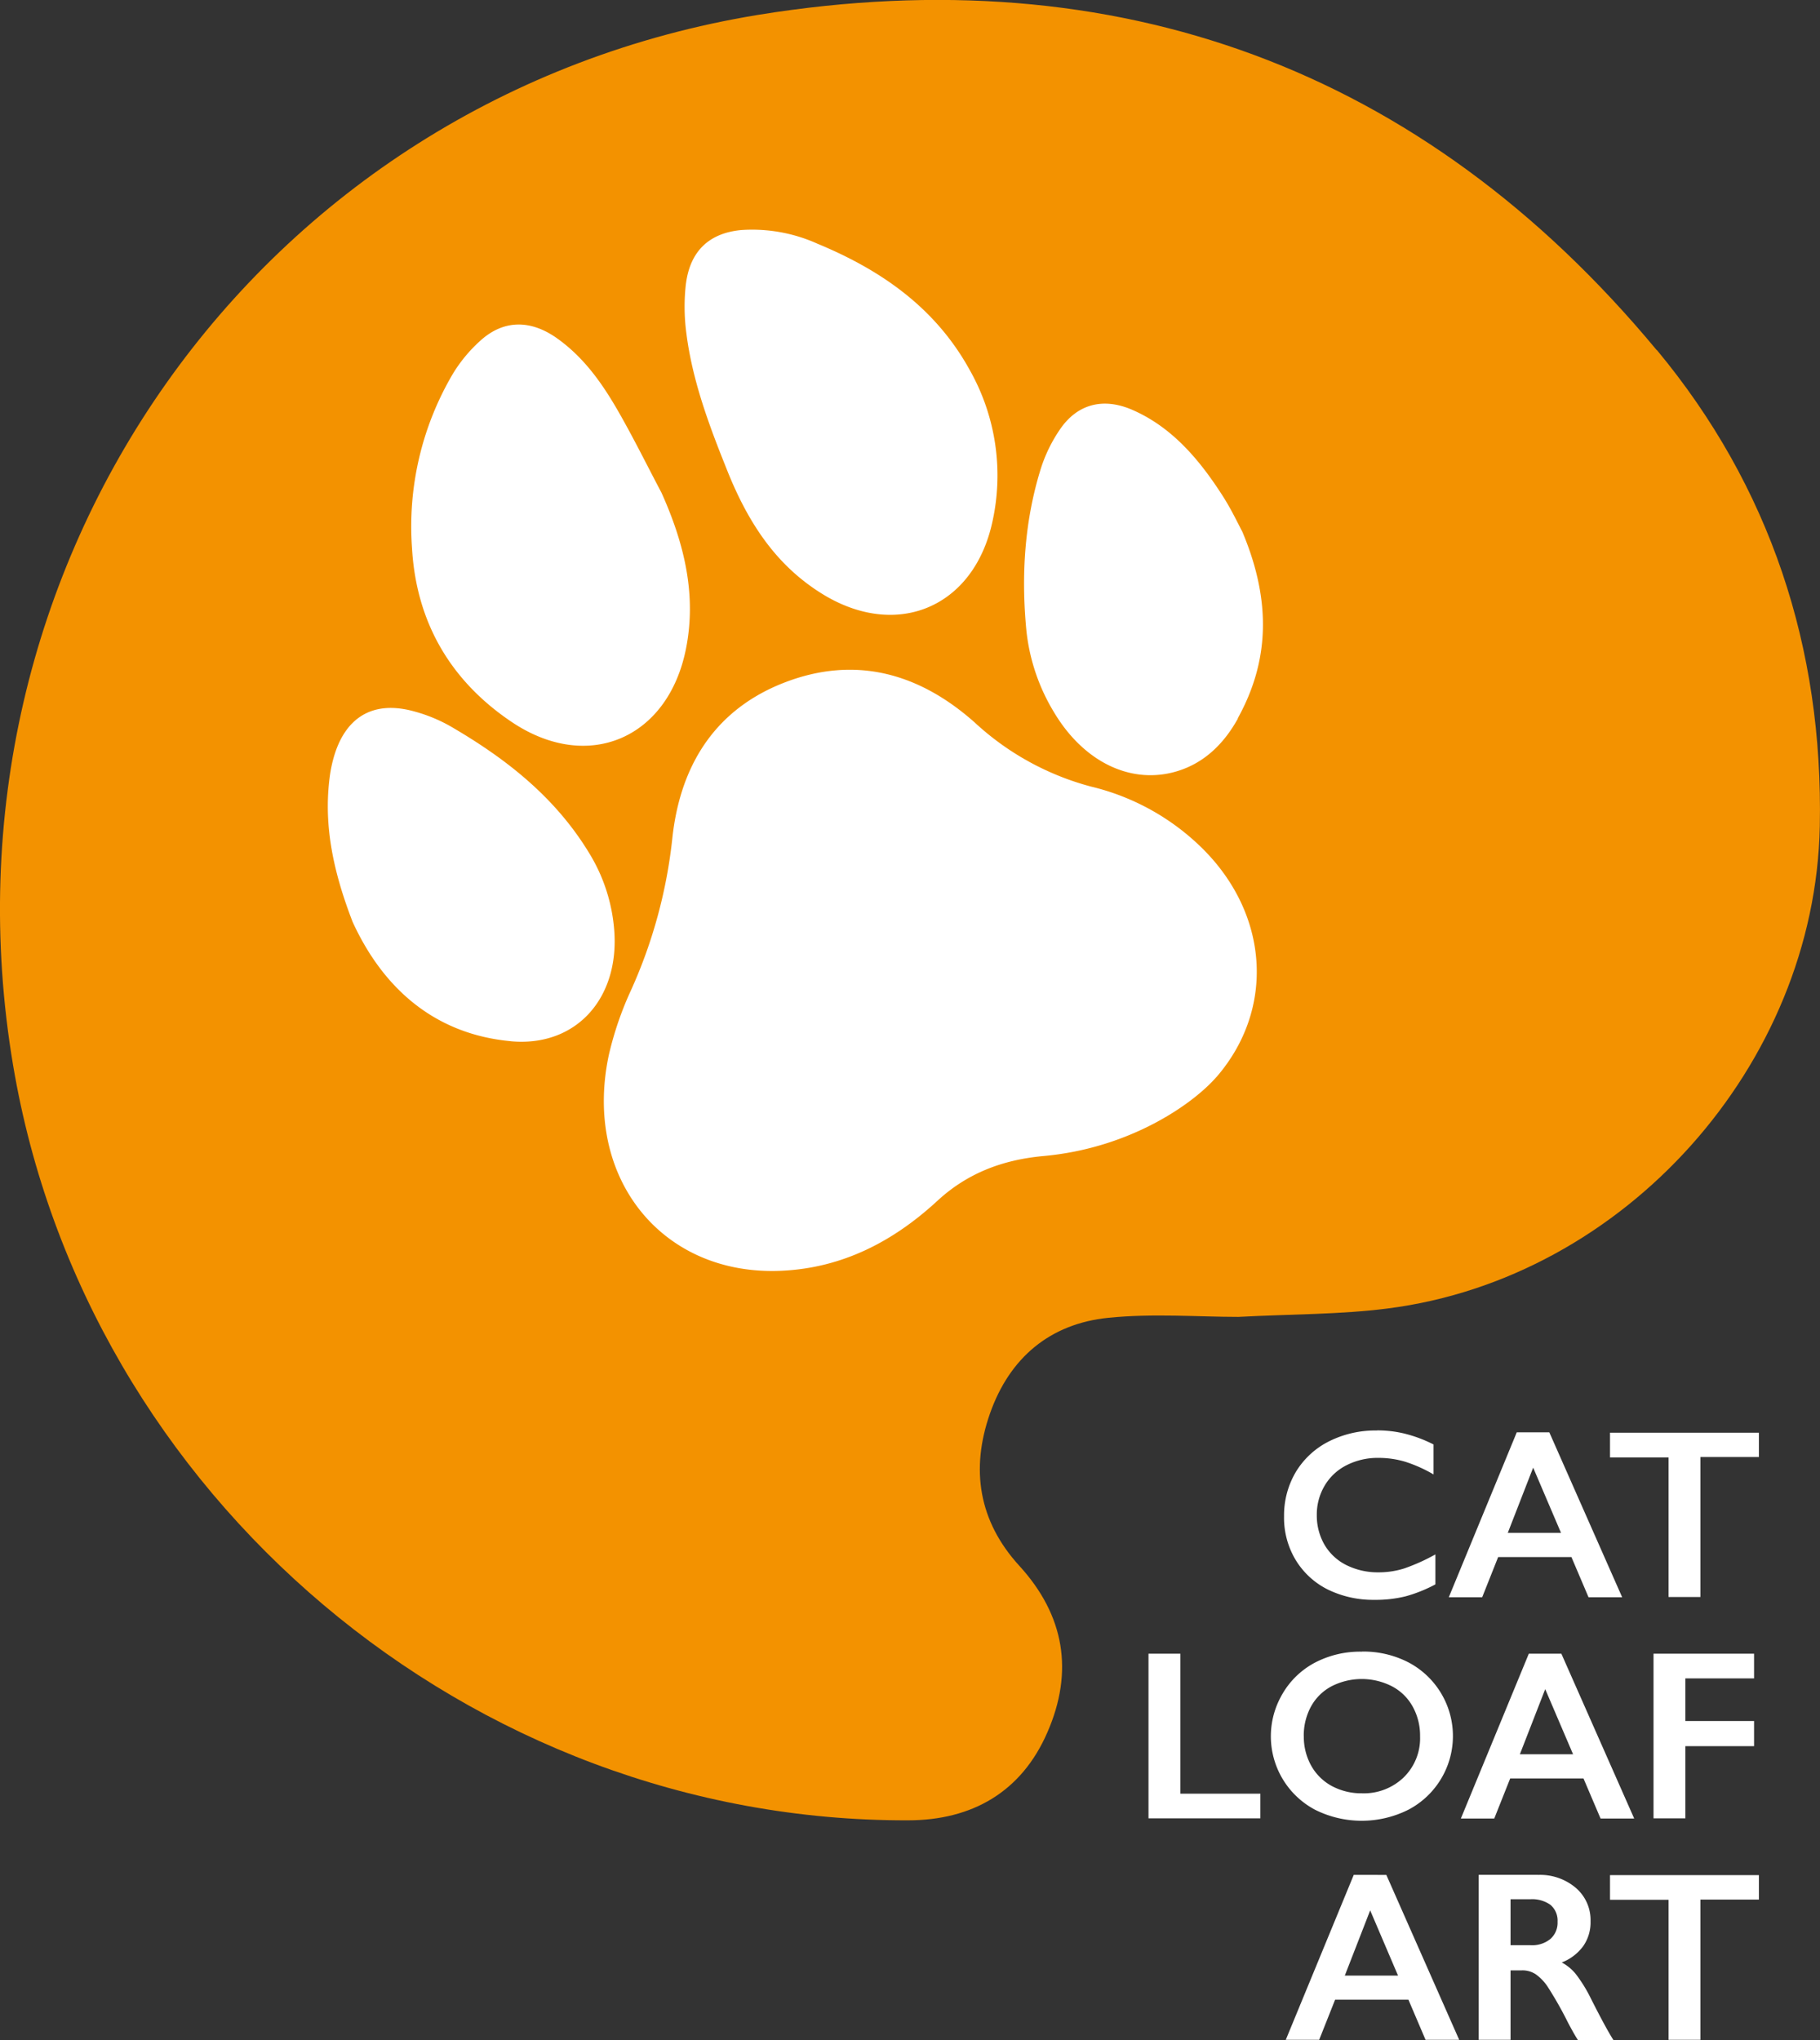
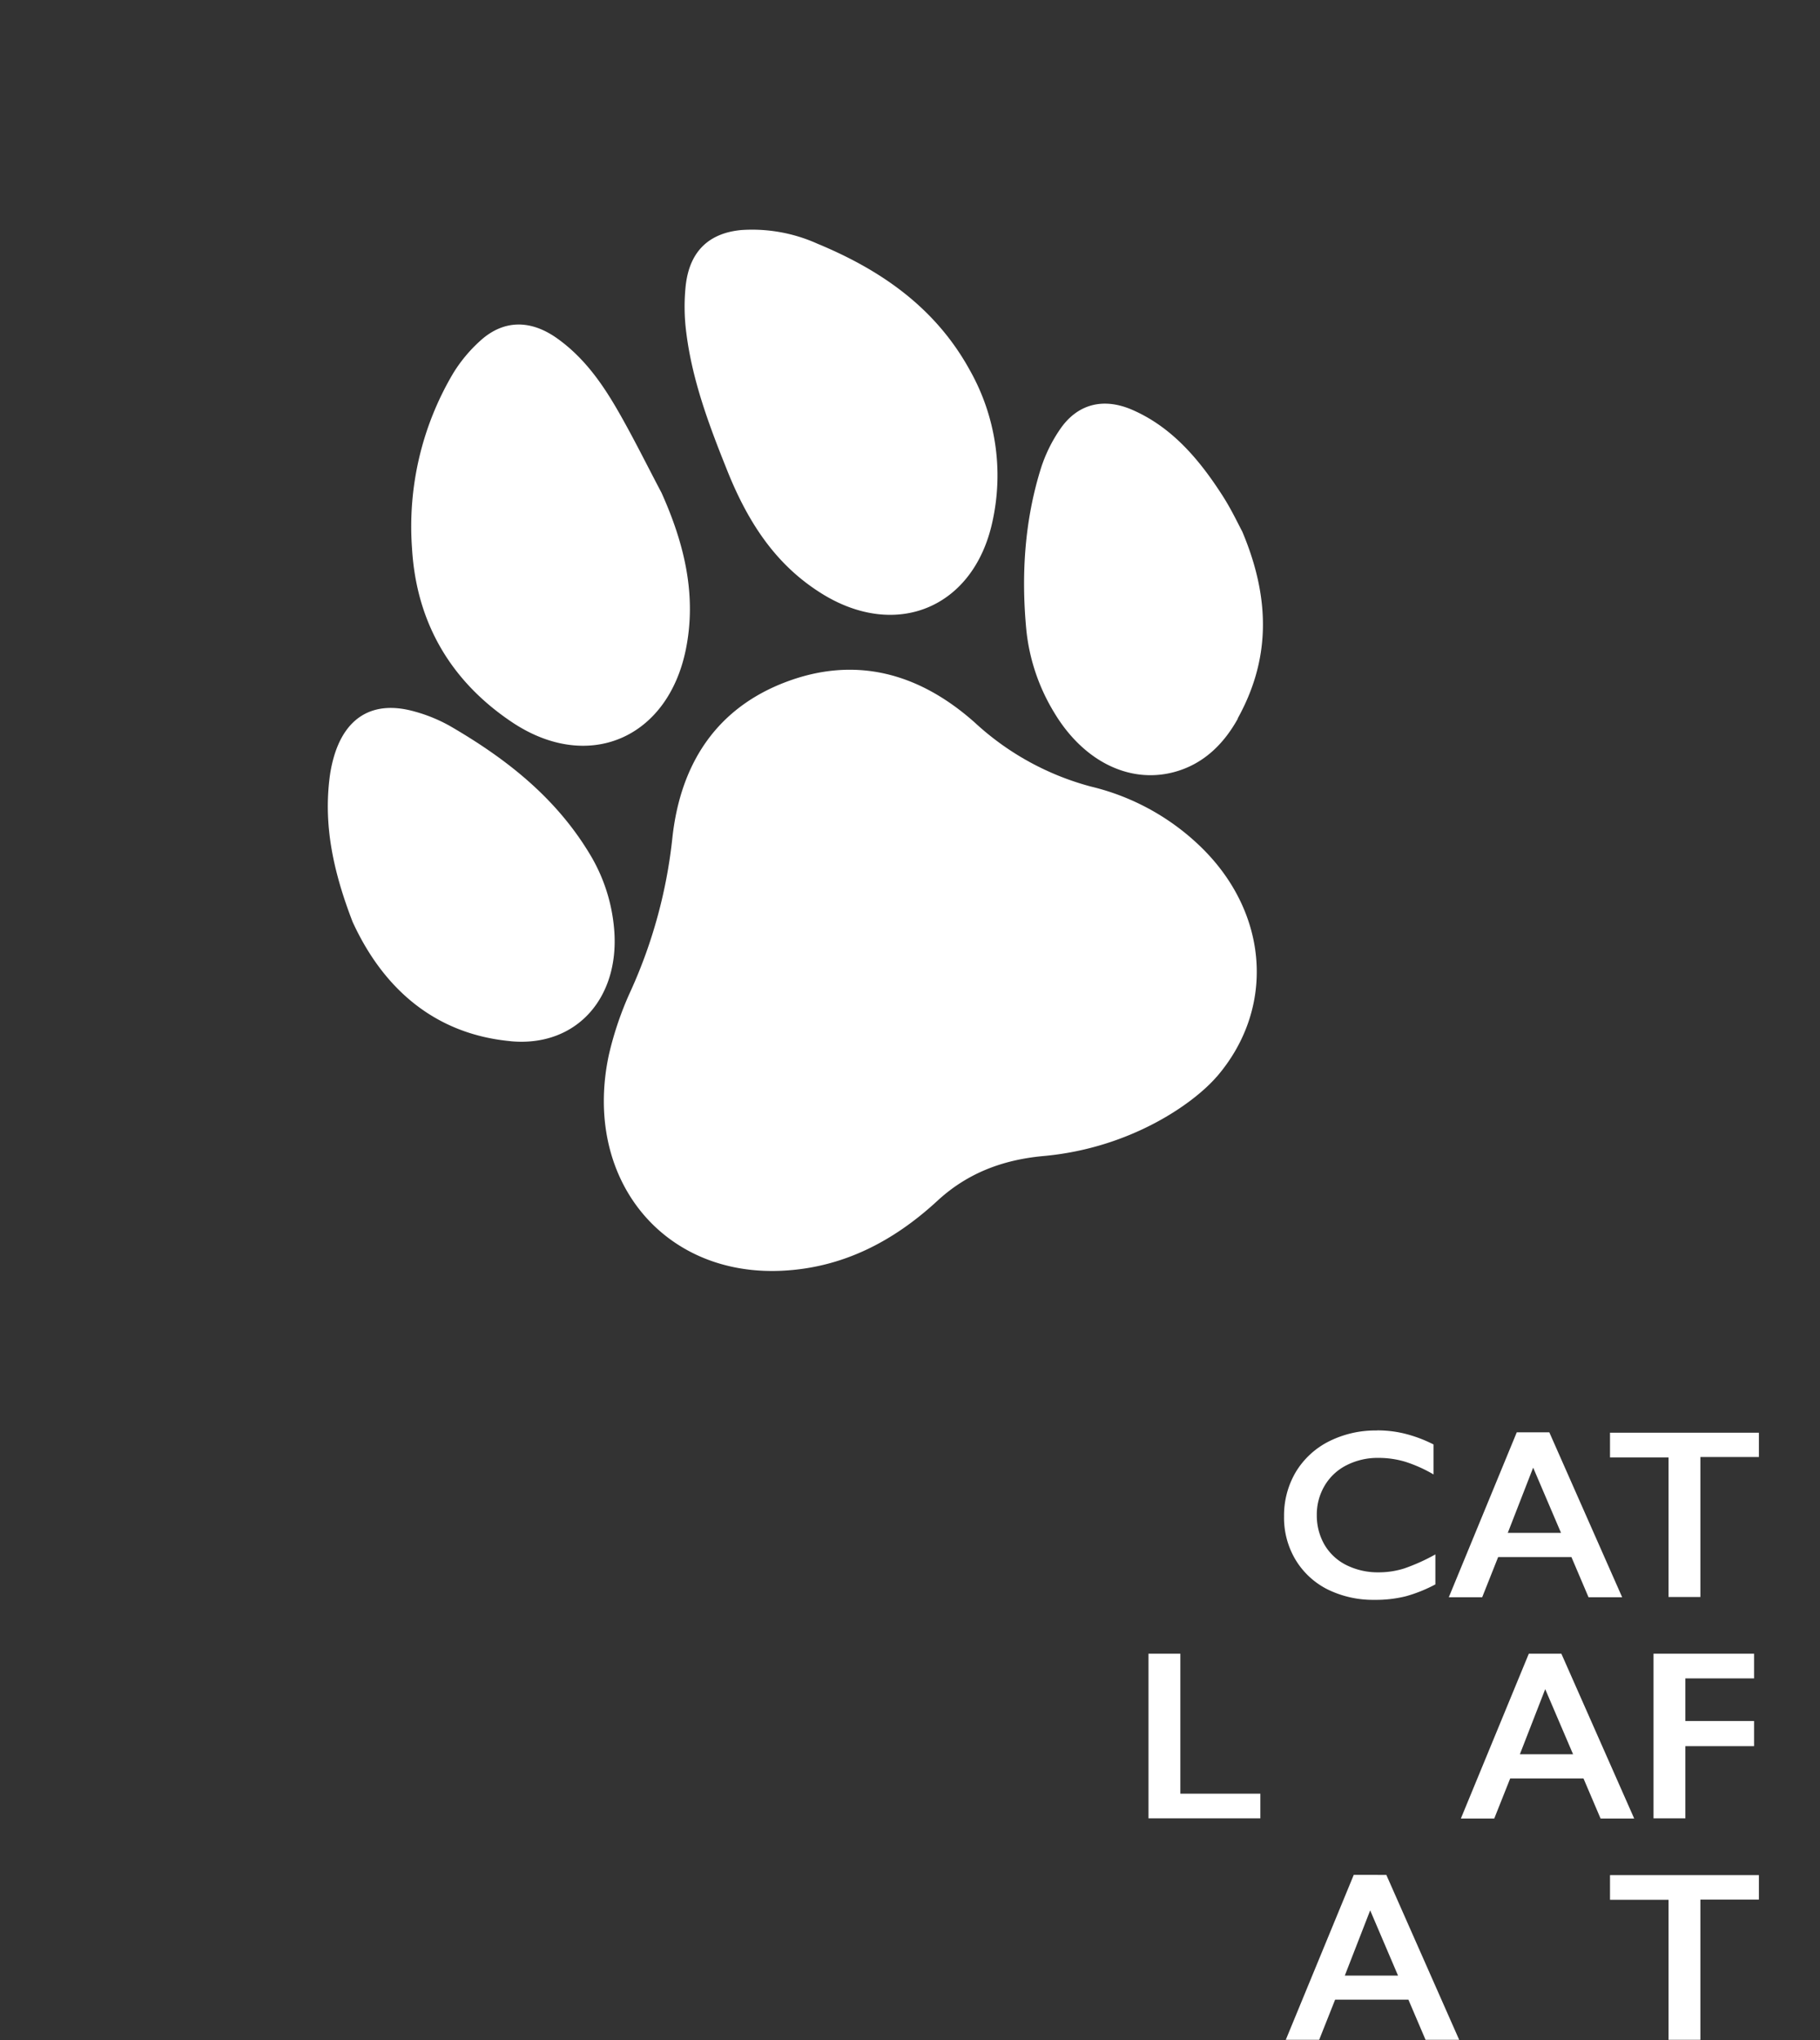
<svg xmlns="http://www.w3.org/2000/svg" id="uuid-b23ad5c3-2b25-4490-97b5-1f3716f264b9" viewBox="0 0 368.52 413.04">
  <rect x="0" y="0" width="368.52" height="413.04" fill="#333333" stroke="none" />
  <defs>
    <style>.cls-1{fill:#f39200;}.cls-2{fill:#fff;}</style>
  </defs>
-   <path class="cls-1" d="M335.44,70.87C288,13.7,226-8.72,153.56,3,51.83,19.65-14.33,114.68,2.65,215.67,17.33,303,95.21,368.8,183.84,368.56c13,0,23-5.74,28.24-17.82,5.35-12.25,3.52-23.65-5.7-33.73-8.22-9-9.89-19.53-5.93-30.81s12.14-18.2,24-19.39c9-.91,18.2-.18,26.3-.18,10.76-.57,20.57-.47,30.21-1.7,48-6.11,86.57-49.26,87.52-97.67.71-36.09-10.05-68.77-33-96.4Z" />
  <path class="cls-2" d="M138.89,57.47c.86-6.71,4.77-10.28,11.17-10.89a32.17,32.17,0,0,1,15.45,2.76C178.19,54.59,189.37,62.17,196.4,75a43.35,43.35,0,0,1,4.54,30.67c-3.79,17.42-19.51,23.93-34.62,14.47-8.49-5.32-14.51-13.25-19.28-25.41-3.56-8.87-6.88-17.83-8.07-27.32a40.81,40.81,0,0,1-.08-10Z" />
  <path class="cls-2" d="M91.67,75.73A29.88,29.88,0,0,1,97.24,69c4.7-4.28,10.18-4.34,15.6-.47s9.09,9.08,12.34,14.74c3.1,5.4,5.86,11,8.77,16.51,4.6,10.24,7.14,20.65,4.94,31.62-3.64,18.15-19.86,25.12-35.26,14.79-12.23-8.2-19.31-20-20.2-35.14a60.86,60.86,0,0,1,8.26-35.35Z" />
  <path class="cls-2" d="M103.41,210.81c-15.27-1.41-25.77-10.56-32-24.13-3.94-10.2-5.88-19.49-4.68-29.13a27.71,27.71,0,0,1,.77-3.94c2.32-8.47,8.1-11.89,16.41-9.56a31.44,31.44,0,0,1,7.3,3c11.19,6.51,21.36,14.38,28.34,26.09a34.9,34.9,0,0,1,4.76,14.51c1.43,14.19-7.48,24.41-20.89,23.17Z" />
  <path class="cls-2" d="M246.36,218c-4.68,5.43-17.47,14.5-35.15,16.07-8.17.76-15.29,3.44-21.34,9-8.94,8.27-19.26,13.65-31.6,14.22-24.23,1.13-40.27-18.85-35-43.65a67.23,67.23,0,0,1,4.54-13.24,100.58,100.58,0,0,0,8.33-30.71c1.67-15.49,9.29-26.43,23-31.61s26.59-2.14,38.22,8.2a55.7,55.7,0,0,0,23.64,13,47.94,47.94,0,0,1,22.34,12.38c13.65,13.42,14.87,32.64,3,46.38Z" />
  <path class="cls-2" d="M250.66,145.47c-2.94,5.32-7.14,9.33-13,10.87-9.15,2.4-18.42-2.36-24.24-12.13a39.87,39.87,0,0,1-5.59-16.52c-1.1-11.34-.35-22.46,3-33.06a30.28,30.28,0,0,1,3.81-7.71c3.49-5.11,8.68-6.46,14.49-4,8.15,3.5,13.76,10.14,18.55,17.65,1.71,2.69,3.08,5.61,3.86,7.06,6,14.22,5.42,26.38-.92,37.82Z" />
  <g id="uuid-1cedbadb-552f-486d-9b1c-a97c07c3b359">
    <path class="cls-2" d="M278.82,289.61a23.18,23.18,0,0,1,5.57.65,27.4,27.4,0,0,1,5.88,2.2v6.07a28.32,28.32,0,0,0-5.7-2.56,18.69,18.69,0,0,0-5.46-.79,13.82,13.82,0,0,0-6.43,1.47,10.75,10.75,0,0,0-4.46,4.15,11.48,11.48,0,0,0-1.59,6,11.81,11.81,0,0,0,1.58,6,10.64,10.64,0,0,0,4.44,4.1,14.29,14.29,0,0,0,6.45,1.45,17.2,17.2,0,0,0,5.24-.79,39.17,39.17,0,0,0,6.3-2.84v6.07a29.18,29.18,0,0,1-6,2.41,25.18,25.18,0,0,1-6.36.72,20.87,20.87,0,0,1-9.44-2.1,15.92,15.92,0,0,1-6.54-6.06A16.55,16.55,0,0,1,260,307a17.23,17.23,0,0,1,2.4-9,16.48,16.48,0,0,1,6.74-6.19,20.94,20.94,0,0,1,9.67-2.18Z" />
    <path class="cls-2" d="M313.71,290l14.75,33.39h-6.81l-3.46-8.13H303.35l-3.23,8.13h-6.76L307.12,290Zm-8.41,20.36h10.78l-5.64-13.21-5.14,13.21Z" />
    <path class="cls-2" d="M356.15,290v5H344.3v28.34h-6.45V295.08H326v-5h30.15Z" />
    <path class="cls-2" d="M239,334.82v28.34h16.2v5H232.55V334.82Z" />
-     <path class="cls-2" d="M275.76,334.39a19.87,19.87,0,0,1,9.33,2.14,16.85,16.85,0,0,1,.07,29.89,21.1,21.1,0,0,1-18.88,0,16.83,16.83,0,0,1-7-22.74c.13-.26.27-.51.42-.76a16.52,16.52,0,0,1,6.52-6.27,19.76,19.76,0,0,1,9.56-2.24ZM264,351.52a12,12,0,0,0,1.51,6,10.49,10.49,0,0,0,4.19,4.11,12.66,12.66,0,0,0,6.08,1.46,11.62,11.62,0,0,0,8.45-3.23,11.06,11.06,0,0,0,3.31-8.32,12.06,12.06,0,0,0-1.49-6,10.19,10.19,0,0,0-4.21-4.12,13.43,13.43,0,0,0-12.22,0,10.19,10.19,0,0,0-4.17,4.11,12.3,12.3,0,0,0-1.46,6Z" />
    <path class="cls-2" d="M316.15,334.82,330.9,368.2h-6.81l-3.46-8.12H305.79l-3.23,8.12H295.8l13.76-33.38Zm-8.41,20.36h10.78L312.88,342l-5.14,13.21Z" />
    <path class="cls-2" d="M355.17,334.82v5H341.26v8.63h13.91v5.09H341.26v14.62h-6.45V334.82Z" />
    <path class="cls-2" d="M280.71,379.61,295.46,413h-6.81l-3.47-8.13H270.34L267.11,413h-6.76l13.76-33.39ZM272.3,400h10.78l-5.64-13.21L272.3,400Z" />
-     <path class="cls-2" d="M311.39,379.61a11.16,11.16,0,0,1,7.67,2.61,8.58,8.58,0,0,1,3,6.79,8.4,8.4,0,0,1-1.47,5,9.72,9.72,0,0,1-4.36,3.33,9.18,9.18,0,0,1,2.84,2.34,29.47,29.47,0,0,1,3.08,5q3.06,6.06,4.54,8.36H319.5c-.48-.73-1.15-1.9-2-3.51a75.61,75.61,0,0,0-4.06-7.18,9.6,9.6,0,0,0-2.49-2.63,4.86,4.86,0,0,0-2.75-.78h-2.34V413h-6.45V379.6h12Zm-1.46,14.24a5.84,5.84,0,0,0,4-1.27,4.37,4.37,0,0,0,1.45-3.47,4.18,4.18,0,0,0-1.43-3.43,6.39,6.39,0,0,0-4.09-1.14h-4v9.3h4.07Z" />
    <path class="cls-2" d="M356.15,379.61v5H344.3V413h-6.45V384.65H326v-5h30.15Z" />
  </g>
</svg>